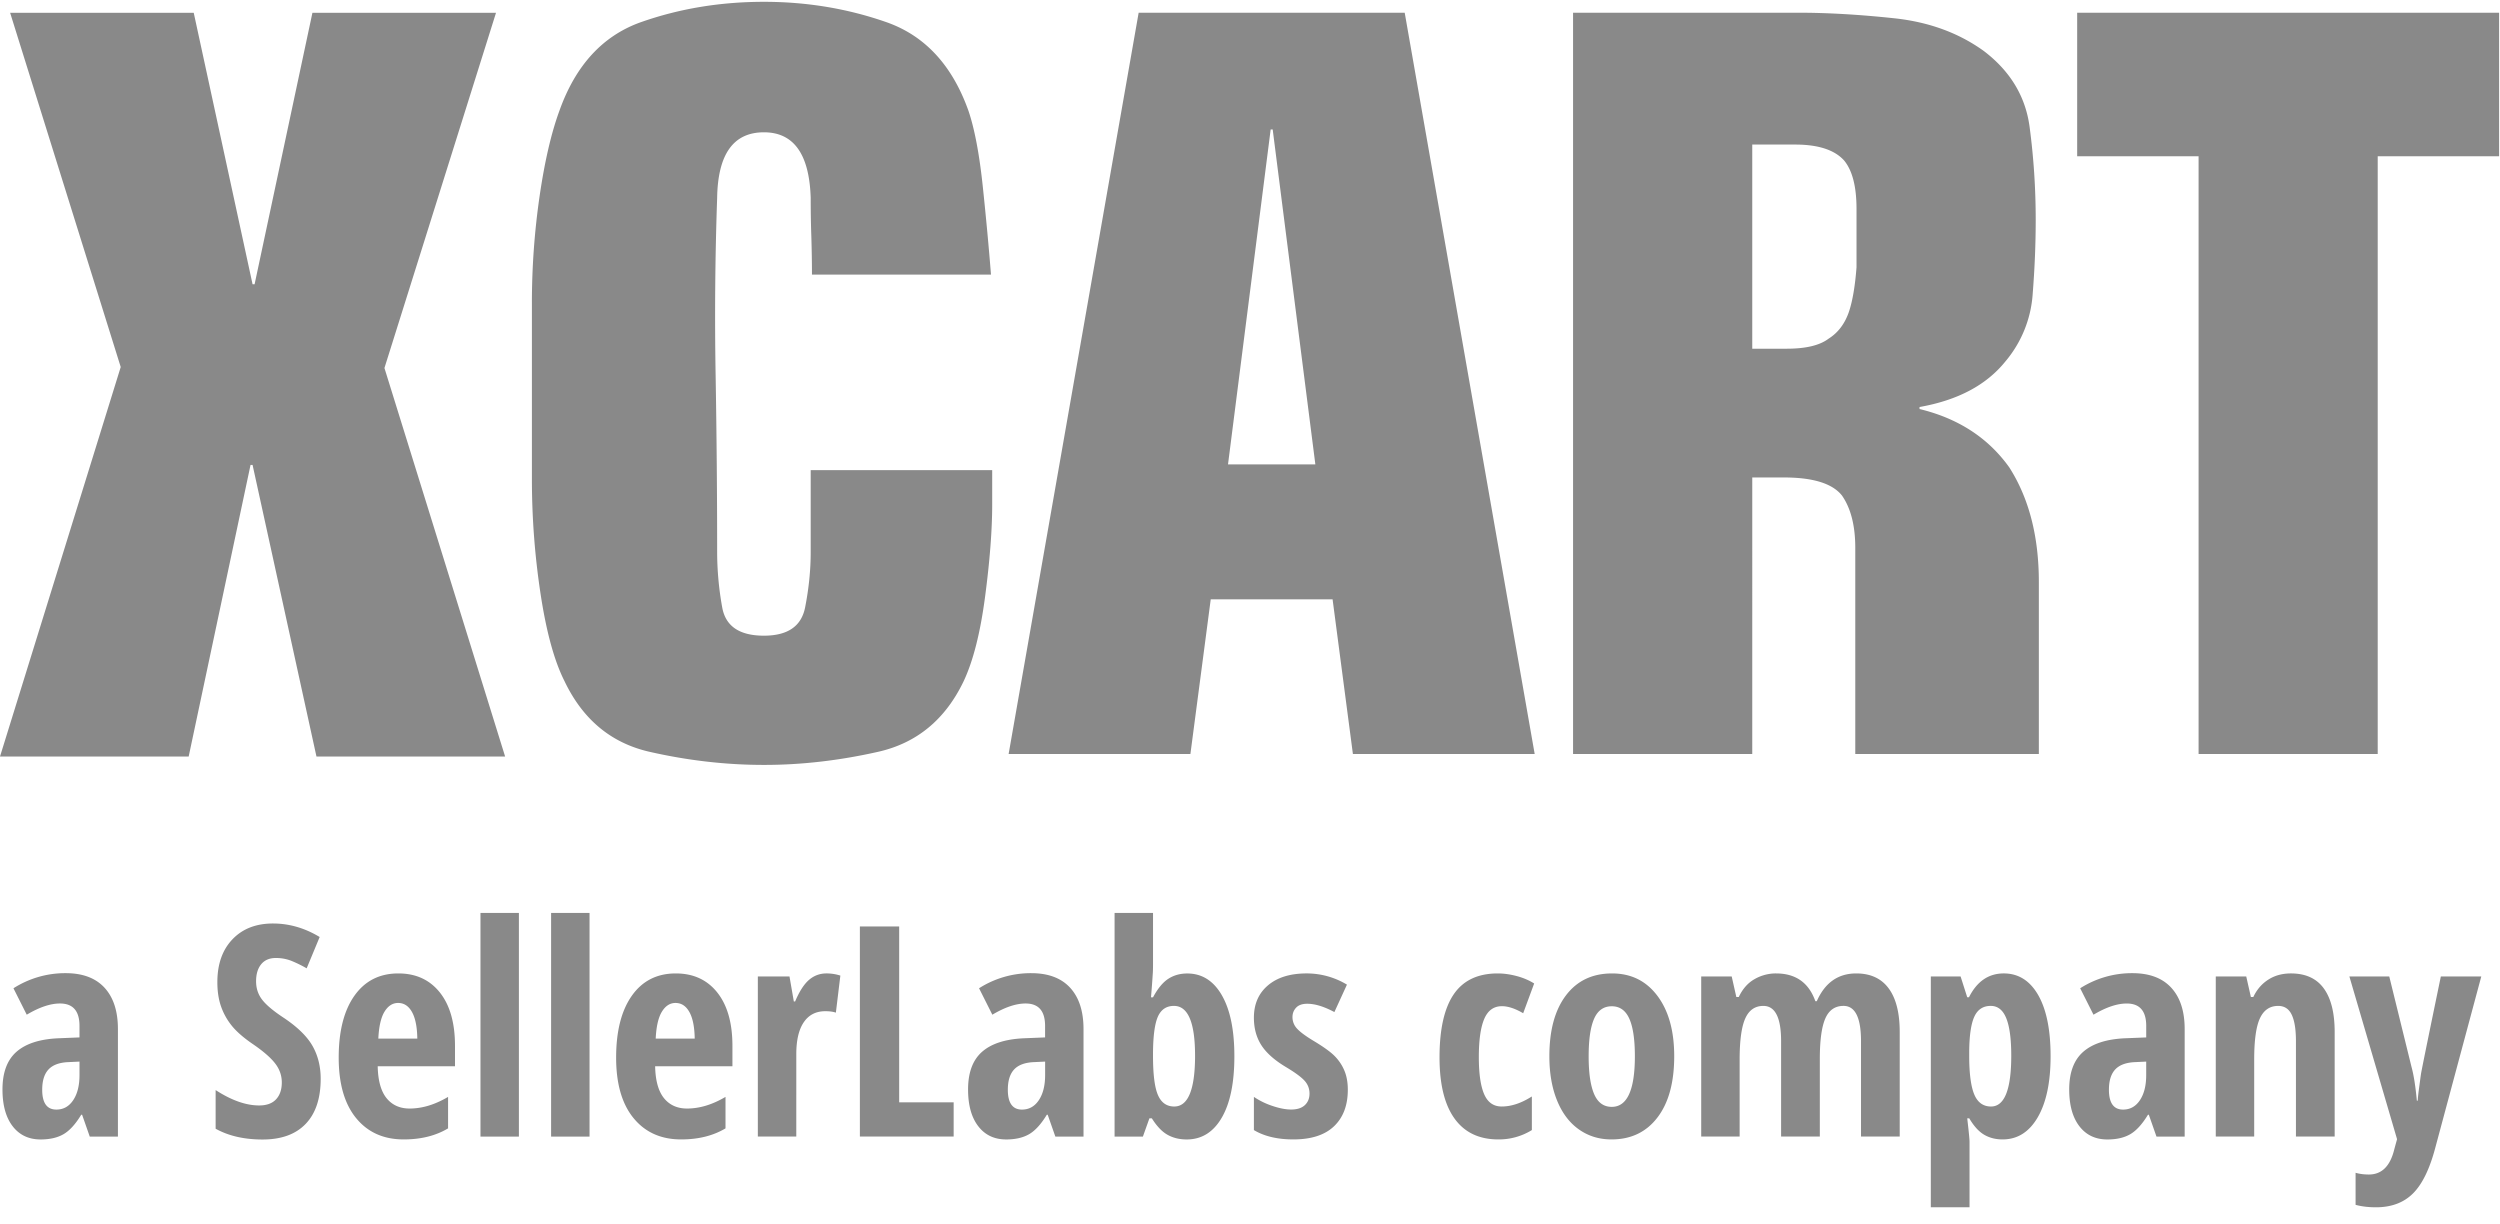
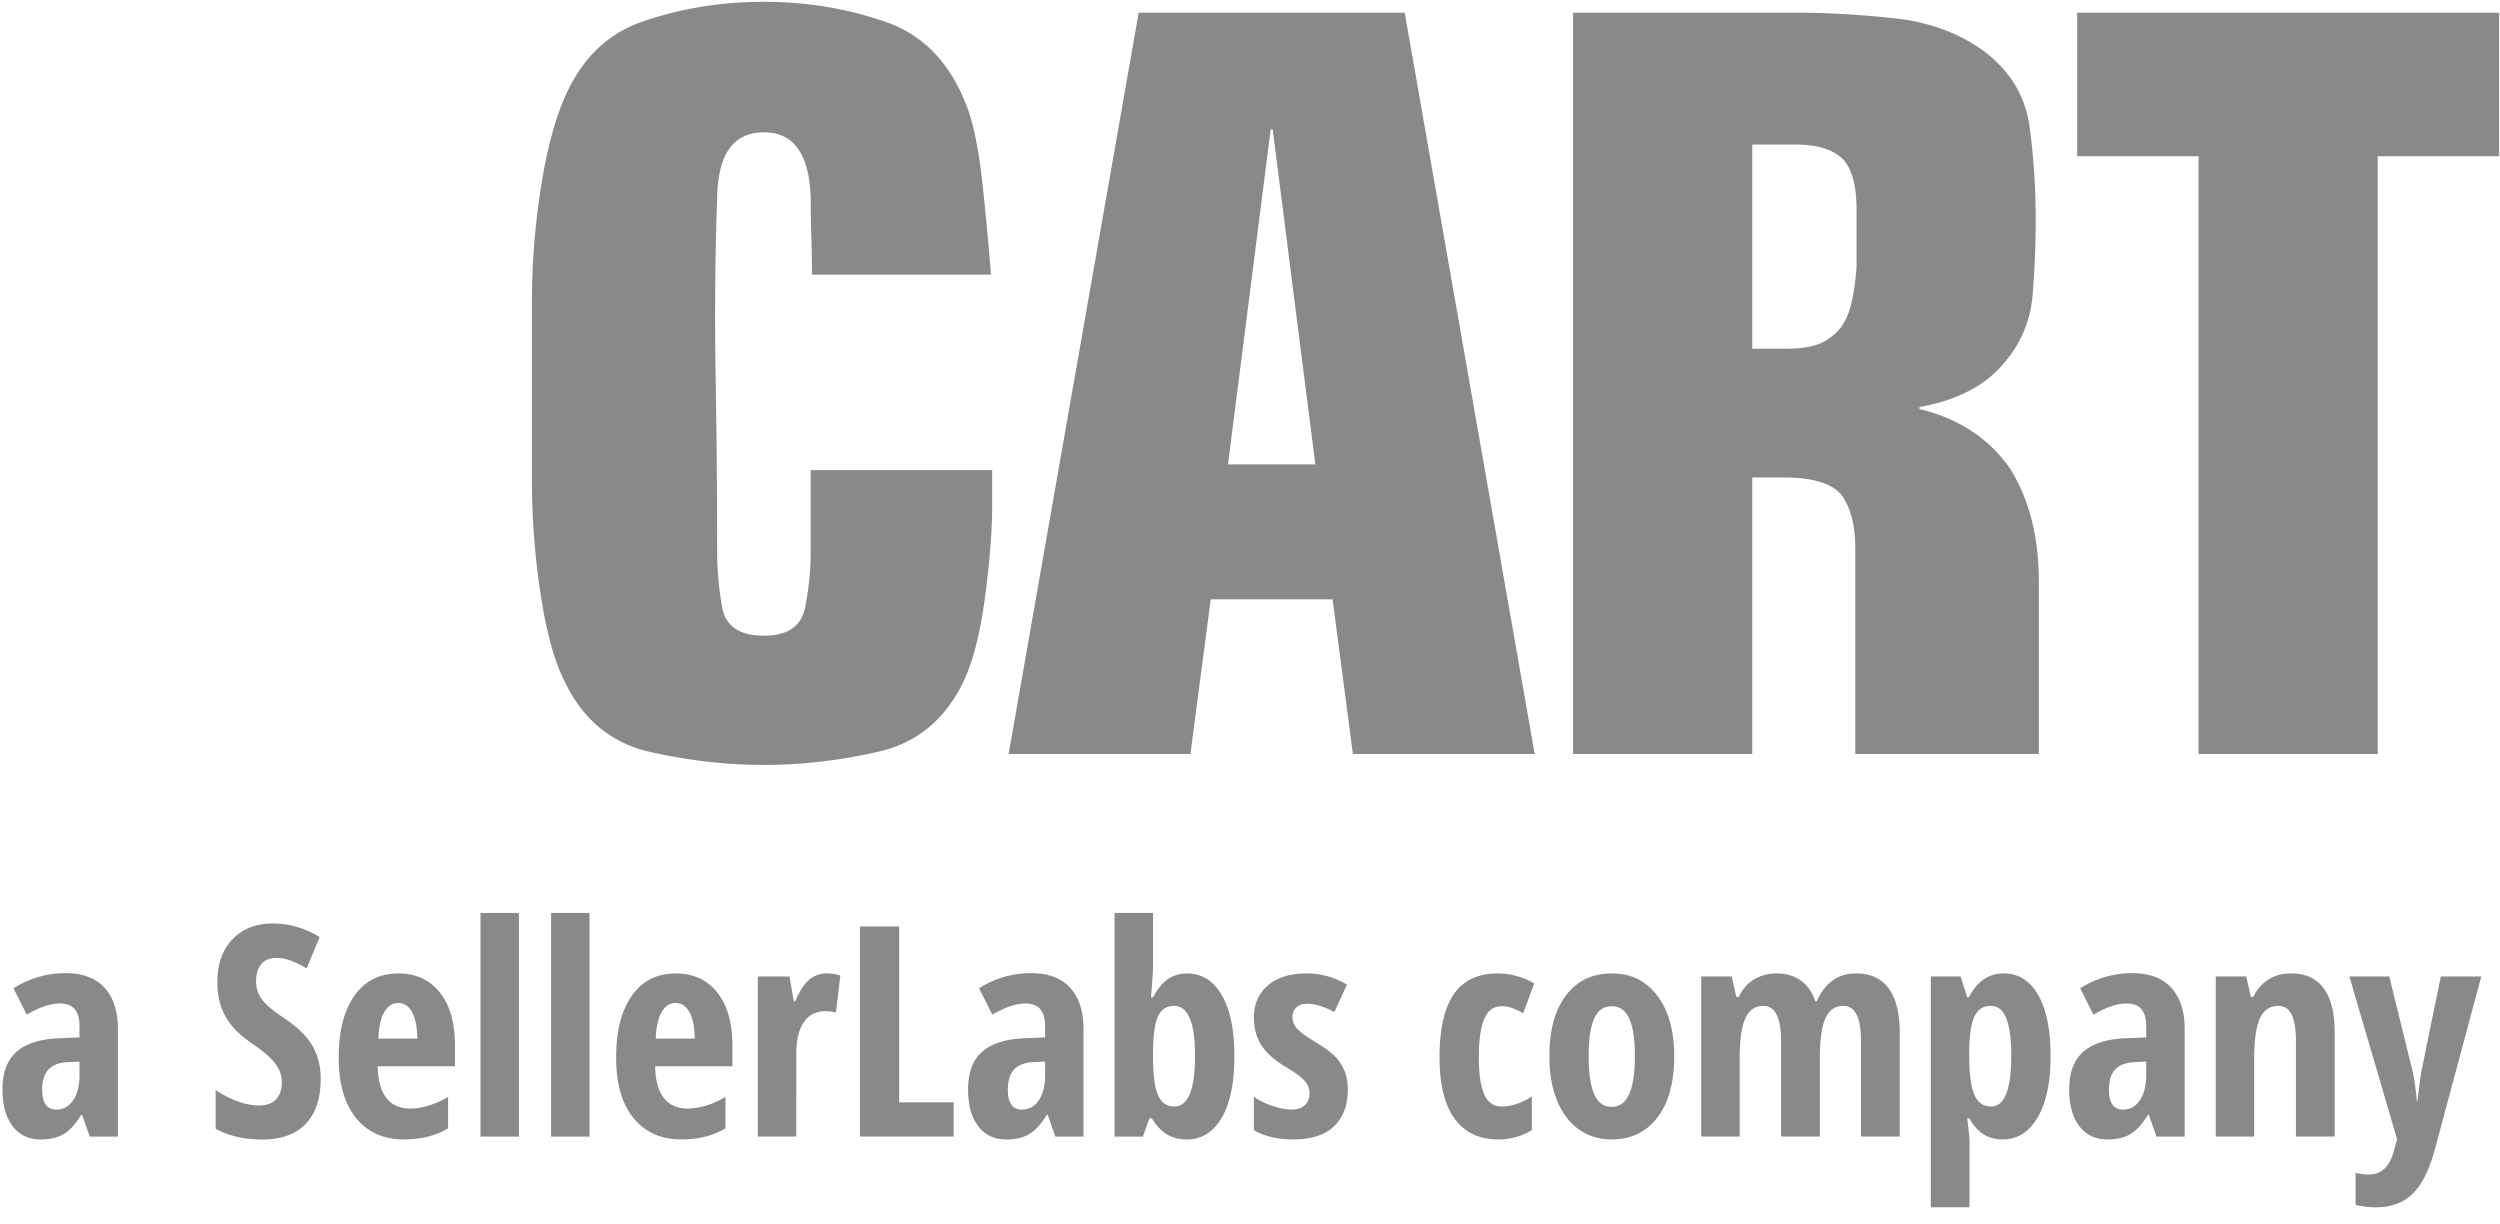
<svg xmlns="http://www.w3.org/2000/svg" width="143" height="70" viewBox="0 0 143 70" fill="none">
  <g fill="#898989">
    <path fill-rule="evenodd" clip-rule="evenodd" d="M50.685 1.262C48.473.49 46.145.104 43.7.104c-2.484 0-4.823.386-7.017 1.156-2.191.77-3.754 2.463-4.686 5.08-.466 1.27-.845 2.906-1.136 4.908a42.478 42.478 0 0 0-.436 6.12v10.046c0 2.194.165 4.379.495 6.553.33 2.175.786 3.84 1.37 4.995 1.047 2.194 2.669 3.541 4.863 4.041 2.194.5 4.378.75 6.553.75 2.135 0 4.31-.25 6.524-.75 2.213-.5 3.844-1.848 4.894-4.043.543-1.156.95-2.762 1.222-4.821.272-2.06.408-3.82.408-5.283v-1.963H46.372v4.677c0 1.04-.107 2.097-.32 3.176-.213 1.077-.998 1.615-2.355 1.615-1.396 0-2.192-.538-2.386-1.615a17.917 17.917 0 0 1-.29-3.174c0-3.346-.03-6.712-.087-10.098-.059-3.385-.03-6.77.087-10.155.039-2.5.93-3.751 2.676-3.751 1.706 0 2.597 1.25 2.675 3.752 0 .732.011 1.473.037 2.223.022.75.035 1.472.035 2.164h10.24c-.118-1.5-.273-3.174-.467-5.021s-.466-3.292-.816-4.333c-.93-2.623-2.502-4.32-4.716-5.091zm37.099 41.867L80.349.727H65.131L57.693 43.13h10.398l1.163-8.848h6.97l1.162 8.848h10.398zM102.861.727c1.671 0 3.497.106 5.479.317 1.983.21 3.692.834 5.13 1.87 1.515 1.15 2.39 2.599 2.623 4.343.233 1.745.35 3.52.35 5.322 0 1.381-.059 2.8-.175 4.258a6.688 6.688 0 0 1-1.574 3.855c-1.088 1.342-2.721 2.205-4.897 2.589v.115c2.216.537 3.927 1.649 5.133 3.337 1.127 1.764 1.692 3.95 1.692 6.558v9.839h-10.5V31.337c0-1.265-.254-2.262-.759-2.99-.544-.69-1.654-1.036-3.325-1.036h-1.809V43.13h-10.25V.727h12.882zm40.088 8.213V.727h-24.135V8.94h6.945v34.19h10.246V8.94h6.944zM72.798 7.407h-.116l-2.44 19.156h4.996l-2.44-19.156zm27.431.862h2.456c1.325 0 2.26.307 2.806.92.468.575.702 1.495.702 2.761v3.337c-.081 1.073-.225 1.917-.428 2.53-.233.691-.622 1.21-1.166 1.553-.505.384-1.302.576-2.39.576h-1.98V8.269z" />
-     <path d="M14.563 16.261h-.116L11.082.734H.58l6.325 20.26L0 43.274h10.792l3.539-16.681h.116l3.655 16.681h10.791L21.99 21.051 28.371.734H17.87L14.563 16.26z" />
    <path fill-rule="evenodd" clip-rule="evenodd" d="M27.483 65.013h2.198V52.22h-2.198v12.792zm-9.14-3.31c0 1.123-.285 1.983-.856 2.58-.57.598-1.392.897-2.467.897-1.052 0-1.947-.206-2.686-.617v-2.211c.904.586 1.733.88 2.488.88.43 0 .753-.118.971-.354.218-.236.326-.556.326-.962 0-.4-.129-.766-.388-1.097-.259-.332-.686-.7-1.281-1.106-.518-.356-.91-.697-1.178-1.024a3.688 3.688 0 0 1-.62-1.097c-.146-.406-.219-.877-.219-1.414 0-1.03.288-1.847.864-2.45.576-.603 1.349-.904 2.318-.904.926 0 1.816.257 2.67.773l-.744 1.792a7.078 7.078 0 0 0-.83-.411c-.29-.12-.6-.181-.93-.181-.364 0-.644.119-.84.357-.195.239-.293.563-.293.975 0 .405.117.759.352 1.06.234.301.643.644 1.227 1.028.788.526 1.337 1.063 1.649 1.61.311.549.467 1.174.467 1.875zm-13.647 2.06l.438 1.25h1.611v-6.15c0-1.02-.255-1.807-.764-2.363-.51-.556-1.252-.835-2.228-.835a5.496 5.496 0 0 0-2.983.864l.76 1.512c.717-.427 1.35-.641 1.901-.641.744 0 1.116.428 1.116 1.282v.658l-1.223.05c-1.058.049-1.853.308-2.385.776-.531.469-.797 1.186-.797 2.15 0 .899.194 1.6.582 2.105.389.504.922.756 1.6.756.529 0 .967-.102 1.314-.304.347-.203.683-.573 1.008-1.11h.05zm-.509-.833c-.24.359-.56.538-.963.538-.54 0-.81-.378-.81-1.134 0-.51.117-.894.352-1.151.234-.258.602-.4 1.103-.428l.678-.032v.772c0 .598-.12 1.076-.36 1.435zm16.182 1.024c.664.814 1.572 1.221 2.724 1.221.986 0 1.832-.21 2.537-.633v-1.8c-.75.444-1.482.666-2.199.666-.562 0-1.002-.2-1.322-.596-.32-.398-.488-1.005-.504-1.821h4.421v-1.168c0-1.31-.289-2.328-.867-3.054-.579-.726-1.37-1.089-2.372-1.089-1.075 0-1.912.425-2.513 1.274-.6.85-.9 2.03-.9 3.543 0 1.491.331 2.643.995 3.457zm2.403-6.585c-.314 0-.573.166-.777.497-.204.332-.322.846-.355 1.542h2.23c-.01-.669-.112-1.176-.305-1.521s-.457-.518-.793-.518zm10.95 7.644h-2.199V52.22h2.199v12.792zm2.516-1.059c.664.814 1.572 1.221 2.723 1.221.986 0 1.832-.21 2.538-.633v-1.8c-.75.444-1.483.666-2.199.666-.562 0-1.003-.2-1.322-.596-.32-.398-.488-1.005-.504-1.821h4.421v-1.168c0-1.31-.29-2.328-.868-3.054-.578-.726-1.369-1.089-2.372-1.089-1.074 0-1.912.425-2.512 1.274-.6.85-.9 2.03-.9 3.543 0 1.491.331 2.643.995 3.457zm2.4-6.585c-.313 0-.572.166-.776.497-.204.332-.323.846-.356 1.542h2.232c-.011-.669-.113-1.176-.306-1.521s-.457-.518-.793-.518zm9.43-1.566a2.607 2.607 0 0 0-.793-.123c-.38 0-.713.123-1 .37-.286.247-.55.658-.793 1.233h-.075l-.248-1.43h-1.81v9.158h2.199V60.3c0-.801.143-1.41.43-1.83.286-.42.697-.629 1.231-.629.248 0 .449.028.603.082l.257-2.12zm1.117 9.208V52.992h2.248v10.063h3.116v1.956h-5.364zm10.743-1.248l.438 1.25h1.611v-6.15c0-1.02-.255-1.807-.764-2.363-.51-.556-1.252-.835-2.227-.835a5.496 5.496 0 0 0-2.984.864l.76 1.512c.717-.427 1.35-.641 1.901-.641.744 0 1.116.428 1.116 1.282v.658l-1.223.05c-1.058.049-1.853.308-2.385.776-.531.469-.797 1.186-.797 2.15 0 .899.194 1.6.583 2.105.388.504.921.756 1.599.756.529 0 .967-.102 1.314-.304.347-.203.683-.573 1.008-1.11h.05zm-1.47-.295c.402 0 .723-.18.963-.538.24-.36.36-.837.36-1.435v-.772l-.679.032c-.501.028-.869.17-1.103.428-.234.258-.351.641-.351 1.15 0 .757.27 1.135.81 1.135zm11.429-6.545c-.48-.827-1.138-1.24-1.976-1.24-.407 0-.768.1-1.082.303-.314.203-.606.557-.876 1.06h-.116a59.6 59.6 0 0 0 .107-1.438l.005-.135c.002-.089.004-.175.004-.26v-2.992h-2.199v12.792h1.62l.372-1.044h.14c.282.45.58.763.897.941.317.178.682.267 1.095.267.854 0 1.522-.414 2.004-1.241.483-.828.724-2 .724-3.519 0-1.501-.24-2.666-.72-3.494zm-2.737.614c-.418 0-.72.195-.905.584-.184.39-.282 1.074-.293 2.055v.222c0 1.063.095 1.811.285 2.244.19.433.5.65.93.65.777 0 1.173-.93 1.19-2.79v-.12c0-1.896-.402-2.845-1.207-2.845zm9.155 6.886c.526-.502.79-1.199.79-2.092 0-.411-.064-.77-.19-1.077a2.623 2.623 0 0 0-.538-.822c-.231-.242-.633-.535-1.206-.88l-.093-.056c-.424-.26-.716-.48-.878-.66a.952.952 0 0 1-.26-.657c0-.214.07-.394.21-.542.14-.148.351-.222.632-.222.447 0 .965.159 1.554.476l.719-1.57a4.451 4.451 0 0 0-2.306-.641c-.937 0-1.673.227-2.21.682-.538.455-.806 1.072-.806 1.85 0 .608.144 1.136.433 1.583.29.446.768.867 1.434 1.261l.099.06c.448.276.76.51.935.705.187.208.28.452.28.732 0 .274-.089.494-.268.661-.18.168-.44.251-.781.251-.309 0-.665-.068-1.07-.205a4.292 4.292 0 0 1-1.062-.518v1.899c.595.356 1.347.534 2.256.534 1.025 0 1.8-.25 2.326-.752zm9.4.752c-1.096 0-1.931-.397-2.504-1.192-.573-.795-.86-1.962-.86-3.502 0-1.611.272-2.814.814-3.609.543-.795 1.382-1.192 2.517-1.192.341 0 .7.05 1.074.148.375.099.711.241 1.008.427l-.628 1.702c-.457-.268-.862-.403-1.215-.403-.468 0-.805.243-1.012.728-.207.485-.31 1.213-.31 2.183 0 .948.102 1.656.306 2.125.204.468.537.702 1 .702.551 0 1.127-.191 1.727-.575v1.924a3.585 3.585 0 0 1-1.917.534zm9.1-1.254c.64-.835.96-2.004.96-3.506 0-1.452-.322-2.604-.964-3.457-.642-.852-1.505-1.278-2.59-1.278-1.125 0-2.003.418-2.637 1.254-.634.836-.95 1.996-.95 3.481 0 .965.145 1.807.438 2.528.291.72.707 1.273 1.248 1.657.54.383 1.162.575 1.867.575 1.113 0 1.99-.418 2.628-1.254zm-3.934-3.503c0 .954.104 1.675.314 2.163.21.487.545.731 1.008.731.882 0 1.322-.965 1.322-2.894 0-.959-.106-1.675-.318-2.15-.212-.473-.547-.71-1.004-.71-.463 0-.799.237-1.008.71-.21.475-.314 1.191-.314 2.15zm15.579-.866v5.459h2.214v-5.977c0-1.096-.21-1.929-.632-2.499-.421-.57-1.04-.855-1.855-.855-1.036 0-1.788.529-2.256 1.587h-.083c-.375-1.058-1.124-1.587-2.248-1.587a2.45 2.45 0 0 0-1.227.325c-.383.216-.685.557-.905 1.023h-.14l-.265-1.175h-1.744v9.158h2.198v-4.398c0-1.097.108-1.883.323-2.36.214-.477.559-.715 1.033-.715.677 0 1.016.671 1.016 2.014v5.459h2.215v-4.448c0-1.058.105-1.826.314-2.306.21-.48.557-.72 1.042-.72.666 0 1 .672 1 2.015zm8.101 5.623c-.397 0-.748-.089-1.054-.267-.306-.178-.591-.492-.856-.941h-.115l.07.621c.041.38.062.622.062.727v3.74h-2.215V55.853h1.703l.38 1.192h.099c.457-.91 1.121-1.365 1.992-1.365.837 0 1.493.413 1.967 1.237.473.825.71 1.991.71 3.498 0 1.486-.245 2.65-.735 3.494-.491.844-1.16 1.266-2.008 1.266zm-1.61-7.042c.19-.397.5-.596.93-.596.402 0 .698.236.888.707.19.472.285 1.184.285 2.138 0 1.94-.385 2.91-1.157 2.91-.446 0-.766-.23-.959-.69-.192-.461-.289-1.195-.289-2.204v-.288c.011-.92.112-1.58.302-1.977zm10.41 6.88l-.438-1.25h-.049c-.326.537-.662.907-1.009 1.11-.347.203-.785.304-1.314.304-.678 0-1.211-.252-1.599-.756-.389-.505-.583-1.206-.583-2.105 0-.965.266-1.681.798-2.15.532-.468 1.326-.727 2.384-.777l1.223-.049v-.658c0-.855-.372-1.282-1.115-1.282-.551 0-1.185.214-1.901.641l-.761-1.512a5.5 5.5 0 0 1 2.984-.864c.975 0 1.718.279 2.227.835.51.556.765 1.344.765 2.363v6.15h-1.612zm-.947-2.083c-.24.359-.561.538-.963.538-.54 0-.81-.378-.81-1.134 0-.51.117-.894.351-1.151.234-.258.602-.4 1.104-.428l.677-.032v.772c0 .598-.12 1.076-.359 1.435zm8.924 2.08v-5.458c0-.663-.079-1.165-.239-1.504-.16-.34-.419-.51-.777-.51-.474 0-.821.234-1.041.703-.221.468-.331 1.259-.331 2.371v4.399h-2.198v-9.158h1.743l.265 1.175h.14c.199-.422.482-.752.852-.99.369-.239.801-.358 1.297-.358.838 0 1.464.285 1.88.855.416.57.624 1.403.624 2.5v5.976h-2.215zm5.338-9.156h-2.281l2.727 9.306-.157.575c-.232.965-.716 1.447-1.455 1.447-.281 0-.534-.033-.76-.099v1.834c.341.093.73.14 1.165.14.882 0 1.587-.264 2.116-.79.529-.526.953-1.392 1.273-2.597l2.636-9.816h-2.314c-.698 3.38-1.077 5.236-1.134 5.569l-.026.176-.11.829c-.024.19-.039.34-.047.447l-.005.082h-.05c-.077-.828-.179-1.472-.306-1.932l-1.272-5.171z" />
  </g>
</svg>